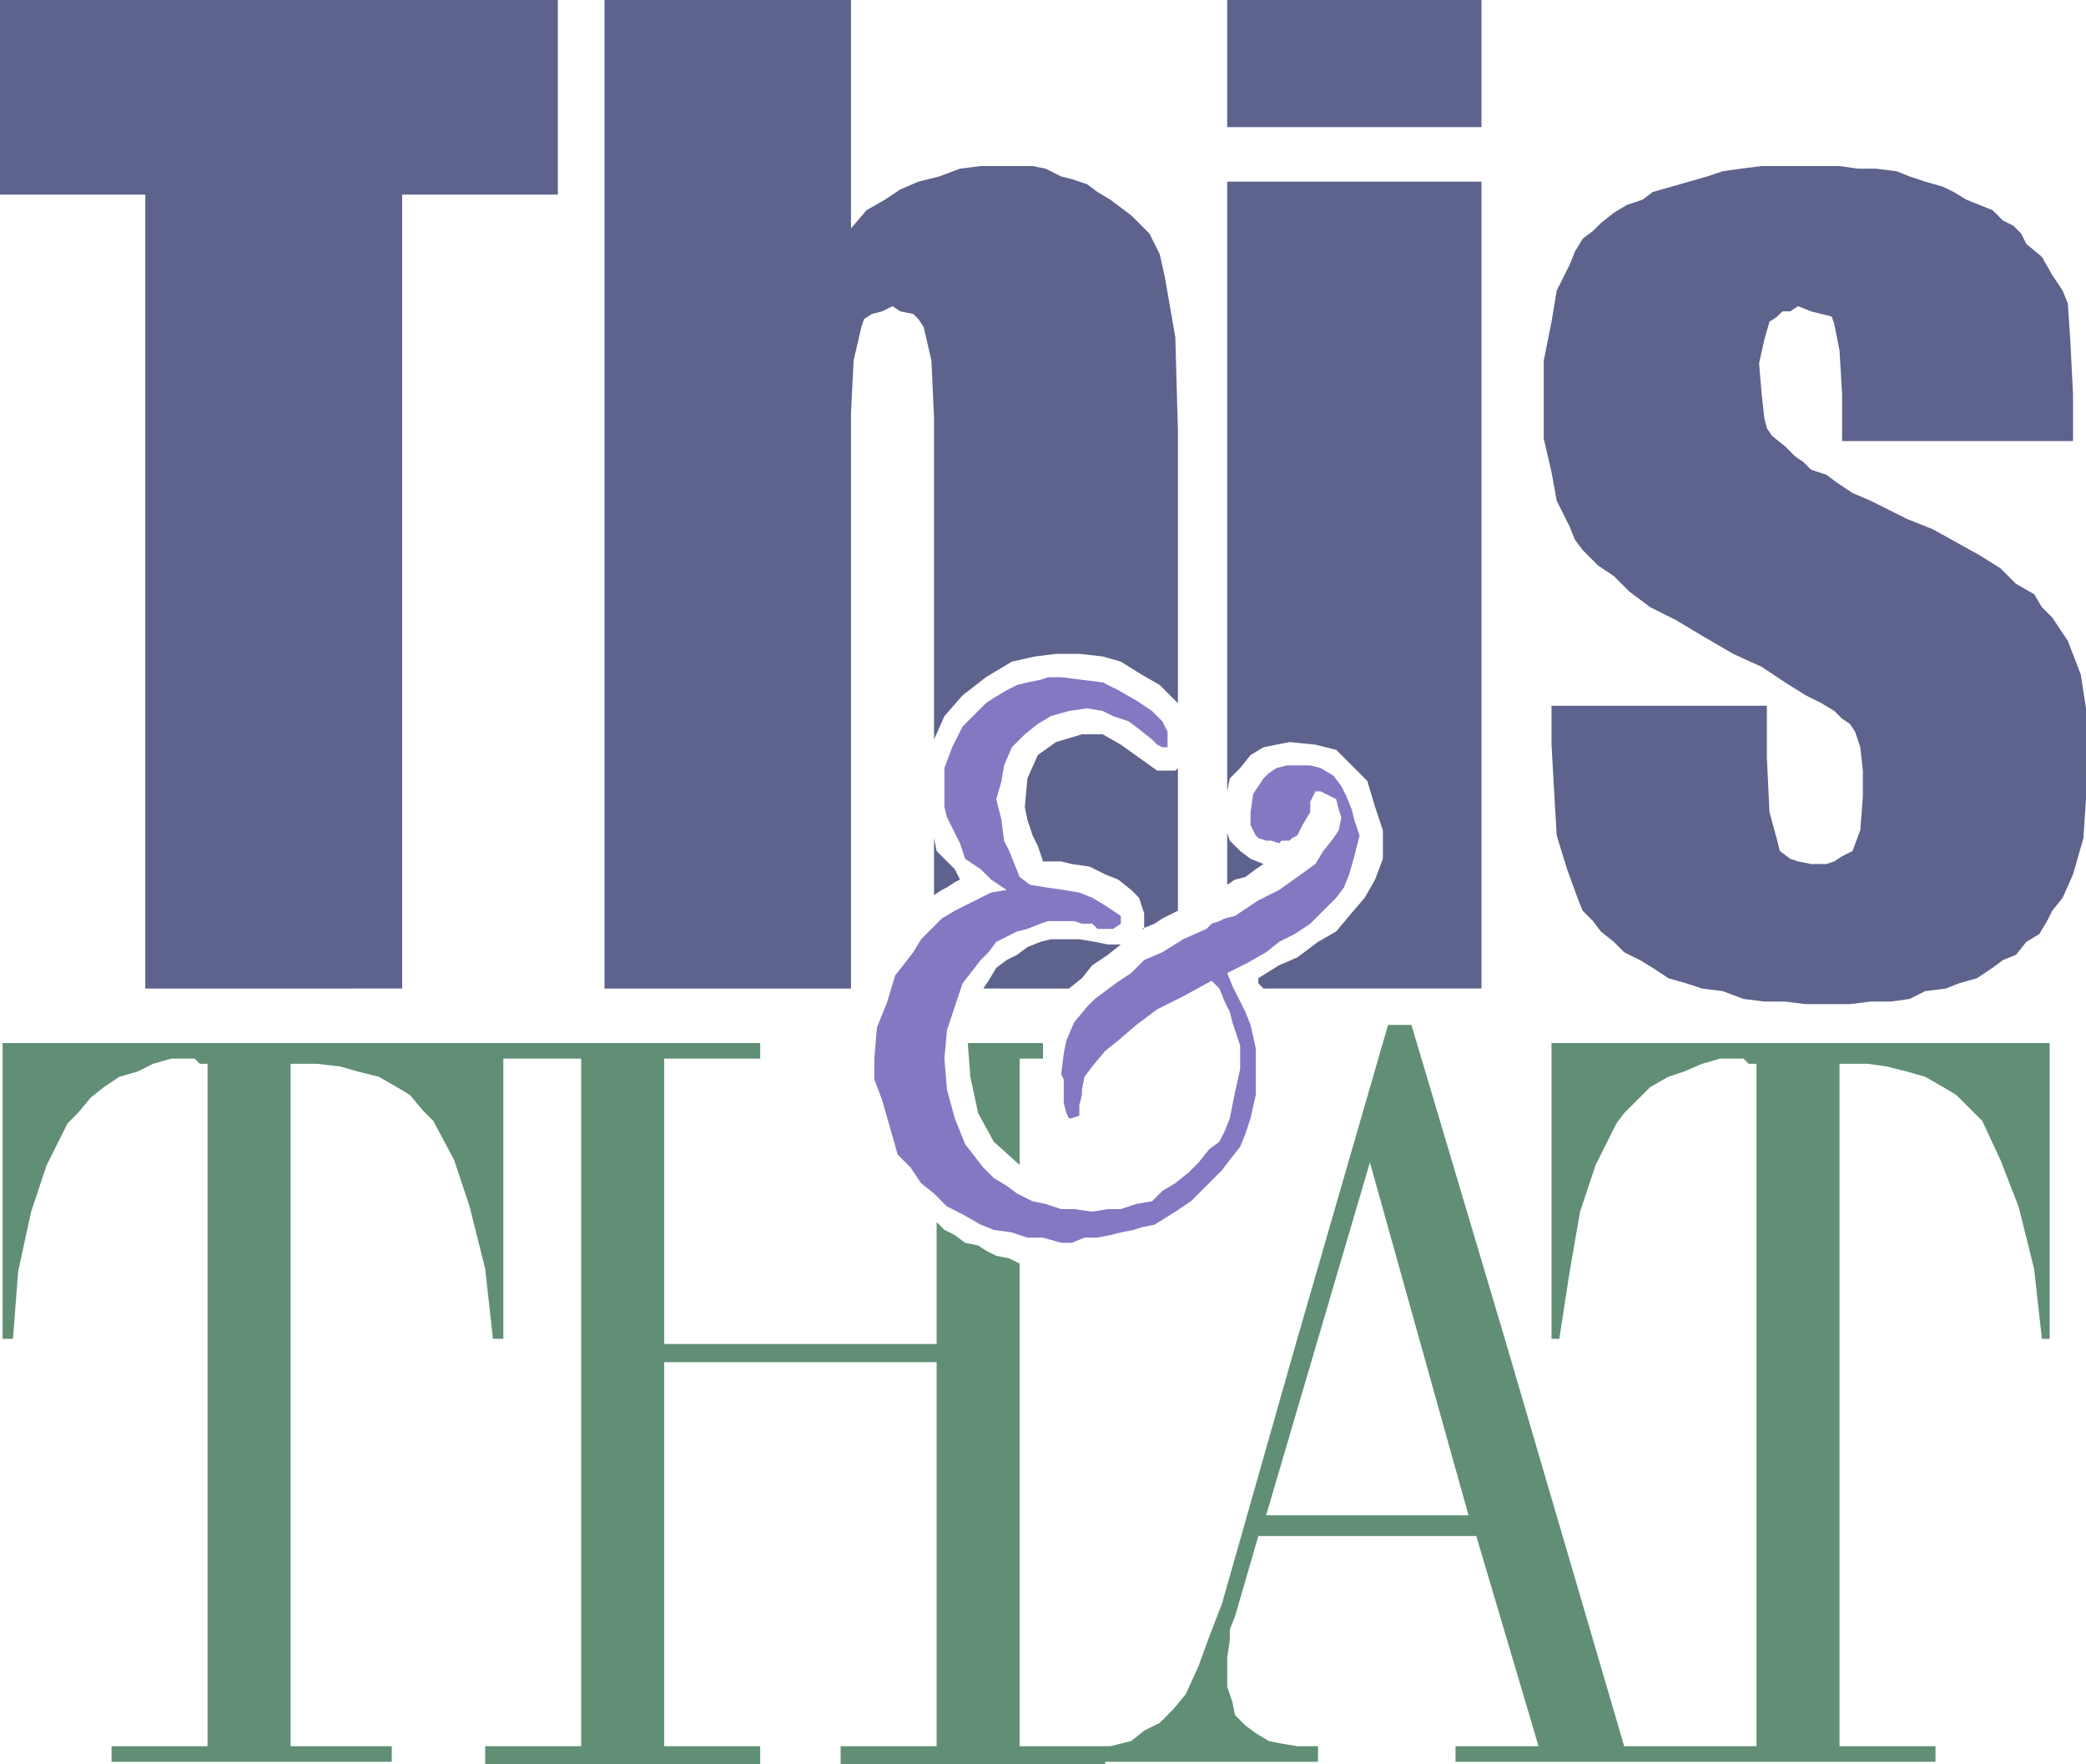
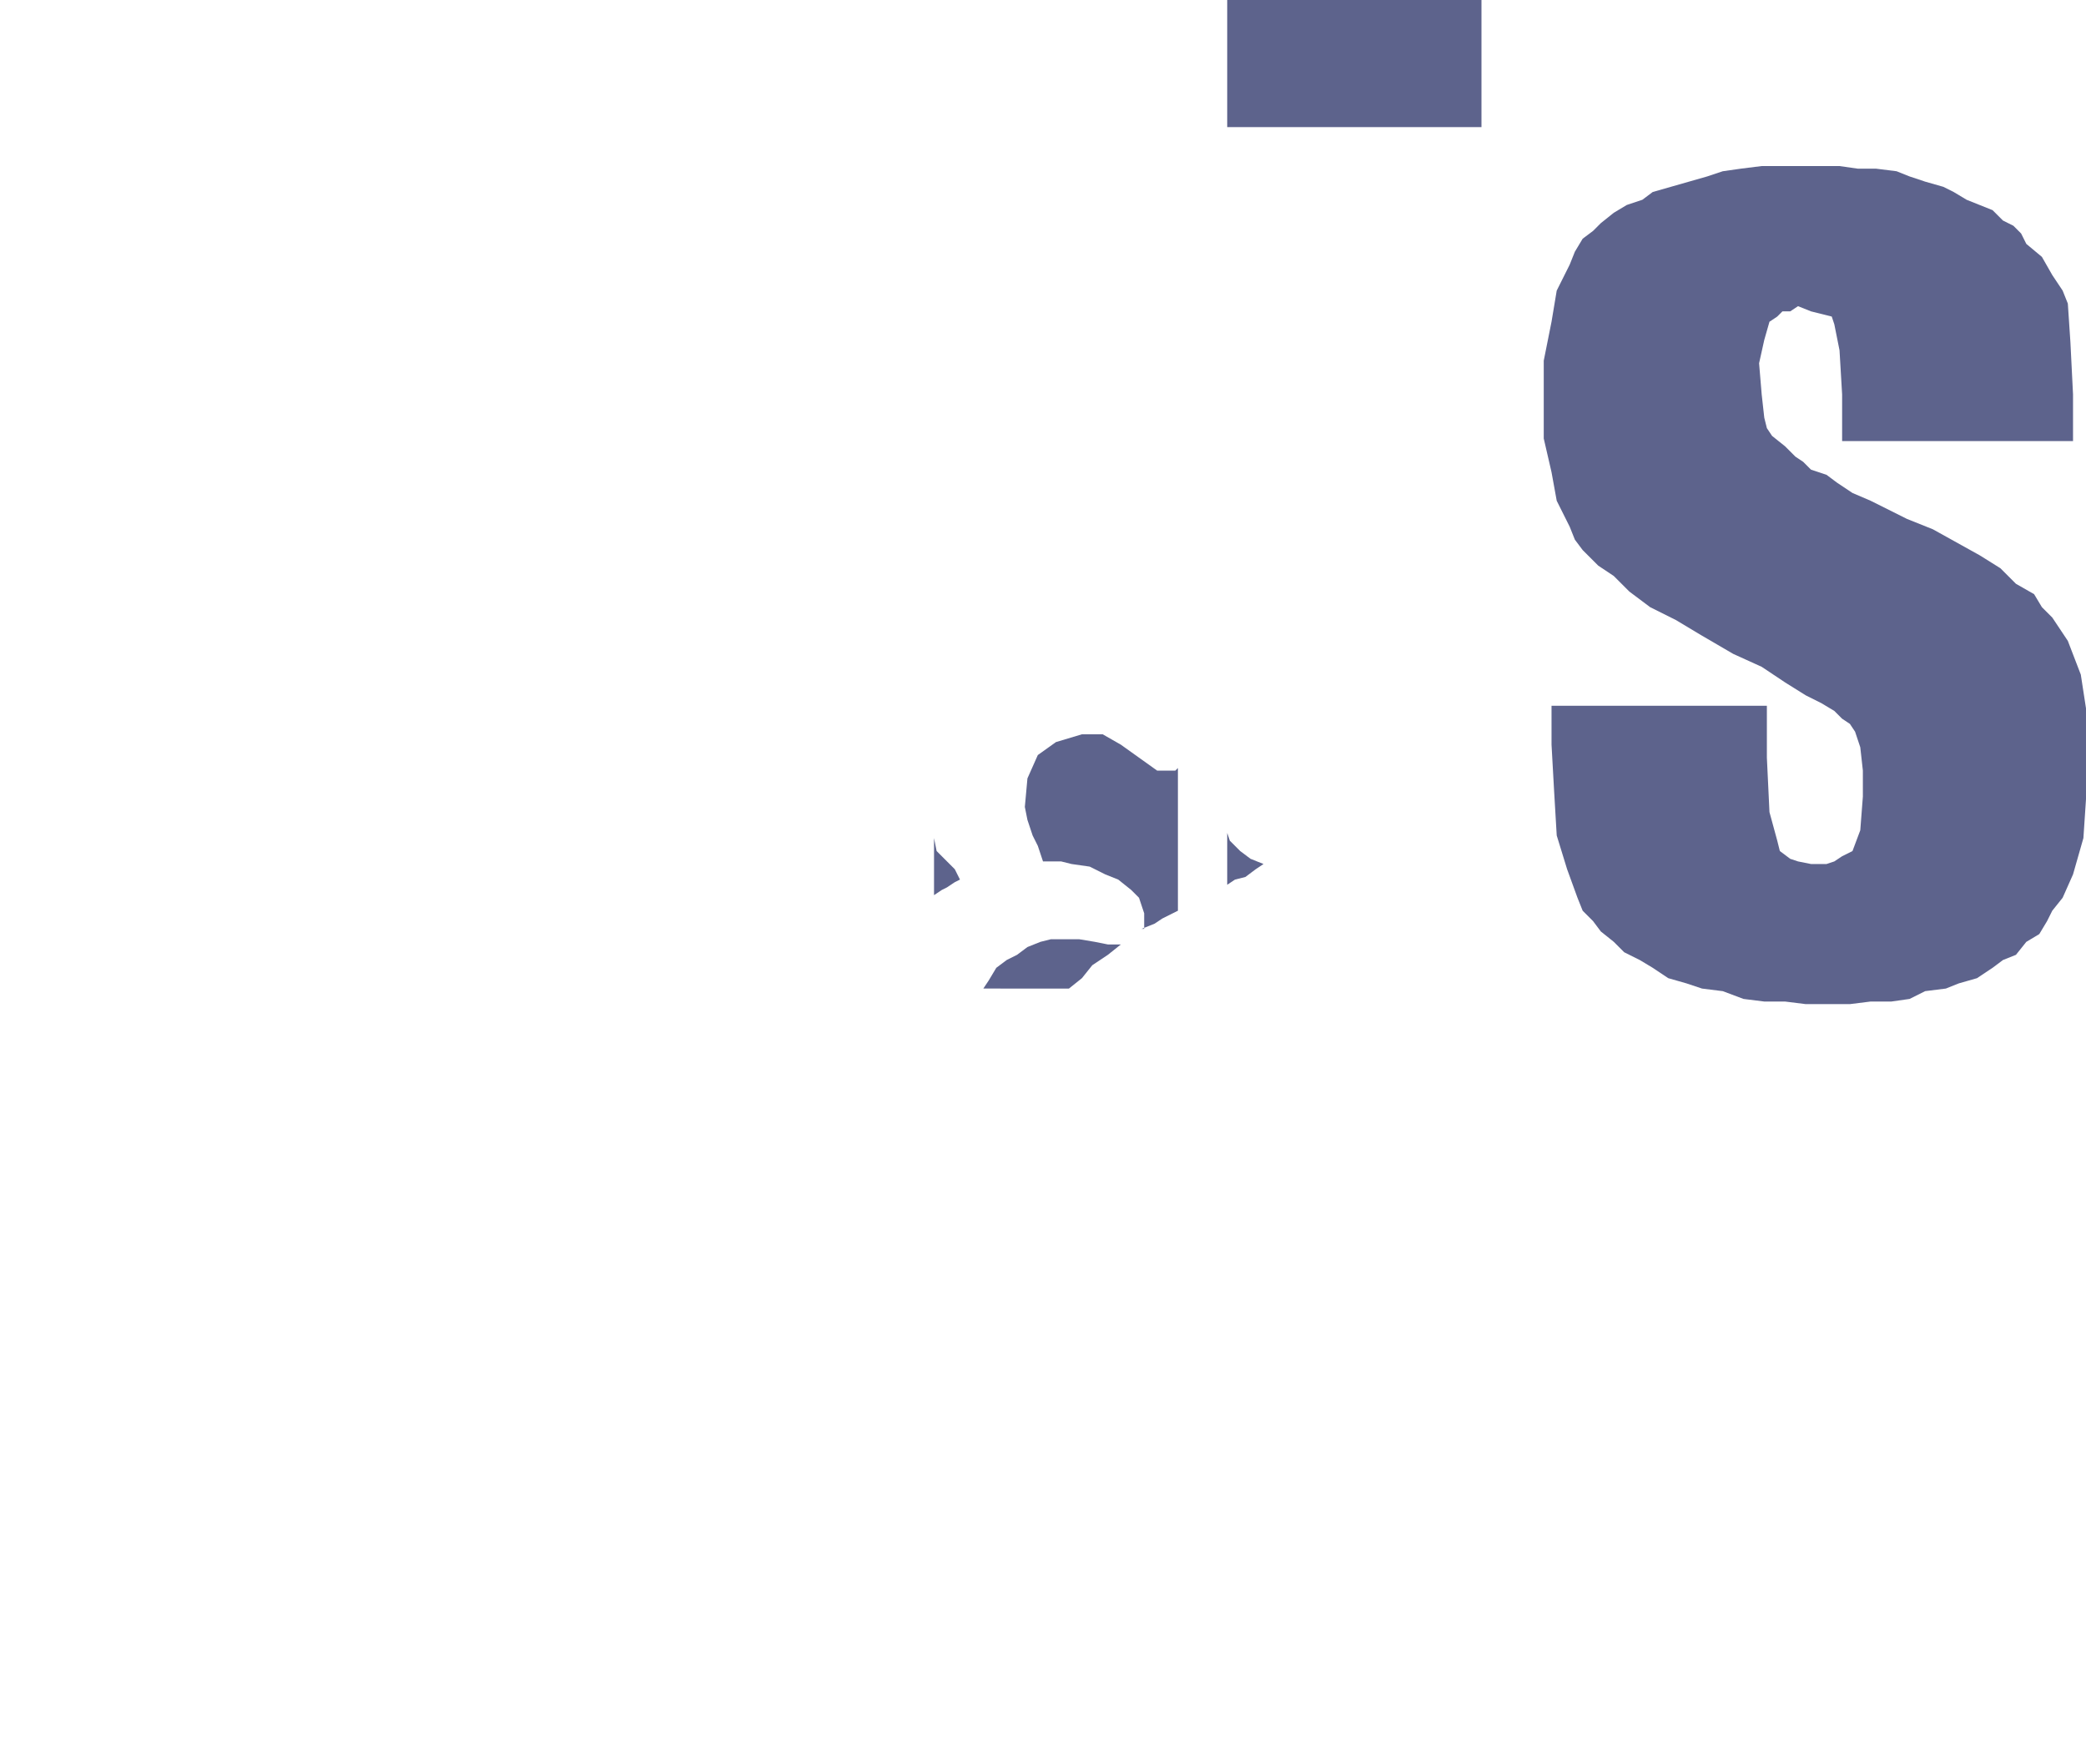
<svg xmlns="http://www.w3.org/2000/svg" width="603" height="510">
  <path fill="#5d638c" fill-rule="evenodd" d="m270 258.75 2.25-1.5 1.5-.75L276 255l1.5-.75-1.5-3-5.25-5.25-.75-3.75v16.5m84.75-3 2.25-1.5 3-.75 3-2.25 2.25-1.5-3.75-1.5-3-2.25-3-3-.75-2.25v15m-14.25 7.5-4.5 2.25-2.25 1.5-3.75 1.5h.75V264l-1.5-4.5-2.25-2.25-3.75-3-3.75-1.5-4.5-2.25-5.25-.75-3-.75h-5.25l-1.5-4.5-1.5-3-1.5-4.5-.75-3.75.75-8.25 3-6.75 5.25-3.75 7.5-2.25h6l5.25 3 10.5 7.5h5.25l.75-.75v41.25M324 273h-3.75l-3.75-.75-4.5-.75h-8.25l-3 .75-3.75 1.5-3 2.25-3 1.5-3 2.25-2.25 3.75-1.5 2.25H309l3.75-3 3-3.75 4.5-3 3.75-3m275.25-145.5H532.5V114l-.75-12.75-1.5-7.5-.75-2.25-6-1.5-3.75-1.5-2.25 1.5h-2.25l-1.5 1.5-2.25 1.5-1.5 5.25-1.5 6.75.75 9 .75 6.75.75 3 1.5 2.25 3.75 3 3 3 2.25 1.5 2.25 2.25 4.5 1.5 3 2.25 4.5 3 5.25 2.25 10.5 5.25 7.5 3 13.5 7.5 6 3.75 4.5 4.5 5.25 3 2.25 3.75 3 3 4.5 6.75 3.75 9.75 1.5 9.75V231l-.75 11.25-3 10.5-3 6.75-3 3.75-1.5 3-2.25 3.75-3.75 2.25-3 3.75-3.75 1.5-3 2.25-4.5 3-5.25 1.5-3.75 1.5-6 .75-4.5 2.25-5.25.75h-6l-6 .75H522l-6-.75h-6l-6-.75-6-2.25-6-.75-4.5-1.5-5.25-1.5-4.5-3-3.75-2.25-4.5-2.25-3-3-3.75-3-2.25-3-3-3-1.5-3.75-3-8.25-3-9.75-.75-12.75-.75-13.5V204h62.25v15l.75 15.75 2.25 8.25.75 3 3 2.25 2.25.75 3.75.75h4.5l2.25-.75 2.25-1.5 3-1.5 2.25-6 .75-9.75v-7.5l-.75-6.75-1.5-4.5-1.5-2.25-2.25-1.5-2.25-2.25-3.75-2.25L522 201l-6-3.75-6.75-4.5L501 189l-9-5.25-7.5-4.5-7.5-3.75-6-4.5-4.5-4.5-4.5-3-4.5-4.5-2.25-3-1.5-3.75-3.75-7.5-1.5-8.25-2.25-9.75v-22.5L448.5 93l1.5-9 3.75-7.5 1.5-3.75L457.5 69l3-2.25 2.25-2.25 3.75-3 3.75-2.25 4.5-1.5 3-2.25L493.5 51l4.5-1.5 5.25-.75 6-.75h22.5l5.25.75h5.25l6 .75L552 51l4.5 1.5 5.25 1.5 3 1.5 3.75 2.25 7.5 3 3 3 3 1.5 2.25 2.25 1.5 3 4.5 3.75 3 5.25 3 4.5 1.5 3.75.75 11.25.75 15v13.5M428.25 0v36.75h-73.5V0h73.5" />
-   <path fill="#5d638c" fill-rule="evenodd" d="m270 213.75 3-6.75 5.25-6 6.75-5.25 7.5-4.5 6.75-1.5 6-.75H312l6.75.75 5.25 1.5 6 3.75 5.25 3 5.25 5.25V124.5l-.75-27-3-17.25-1.5-6.75-3-6-5.25-5.25-6-4.5-3.75-2.25-3-2.25-4.5-1.5-3-.75-4.5-2.25-3.75-.75h-15l-6 .75-6 2.25-6 1.5-5.25 2.25-4.5 3-5.25 3L246 66V0h-71.25v285.75H246v-166.5l.75-15L249 94.5l.75-2.25 2.25-1.5 3-.75 3-1.5 2.25 1.5 3.75.75 1.5 1.5 1.5 2.25 2.25 9.75.75 16.5v93m84.75 15 .75-3.75 3-3 3-3.75 3.75-2.25 7.5-1.5 7.5.75 6 1.5 9 9 2.25 7.5 2.25 6.75v8.25l-2.25 6-3 5.25-4.5 5.25-3.75 4.5-5.25 3-6 4.5-5.25 2.25-6 3.75v1.5l1.5 1.5h63V52.5h-73.5v176.25M161.25 0v56.25h-45v229.5H42V56.25H0V0h161.25" />
-   <path fill="#618f75" fill-rule="evenodd" d="M.75 387v-85.5h219v4.5H192v81h-24v-81h-22.5v81h-3l-2.25-20.25-4.5-18-4.5-13.5-6-11.25-3-3-3.75-4.5-3.75-2.25-5.25-3-6-1.5-5.25-1.5-6.75-.75H84V387H60v-79.5h-2.25l-1.5-1.5H49.5l-5.25 1.5-4.5 2.25-5.25 1.5-4.5 3-3.75 3-3.75 4.5-3 3-6 12-4.5 13.5-3.75 17.25-1.5 19.5h-3m270 0v-33.75l2.25 2.25 3 1.5 3 2.25 3.75.75 2.25 1.5 3 1.5 3.75.75 3 1.5V387h-24M375 387l26.25-90.75H408L435 387h-24.75L396 336l-15 51h-6m73.5 0v-85.5h144V387h-2.25L588 366.75l-4.5-18-5.25-13.5L573 324l-7.5-7.5-3.75-2.25-5.25-3-5.25-1.5-6-1.5-5.25-.75h-8.25V387h-24v-79.5h-2.25L504 306h-6.75l-5.25 1.5-5.25 2.25-4.5 1.5-5.25 3-7.5 7.5-2.25 3-6 12-4.5 13.5-3 17.25-3 19.5h-2.25M60 387v117.75H32.25v4.5h81v-4.5H84V387H60m108 0v117.75h-27.75V510h79.5v-5.25H192v-111h78.75v111H243V510h76.5v-.75H381v-4.5h-6l-4.5-.75-3.75-.75L363 501l-3-2.25-3-3-.75-3.75-1.5-4.5v-8.25l.75-5.25v-3l1.5-3.75 6.75-23.25h63l18 60.75h-24v4.5H559.5v-4.5h-27.75V387h-24v117.75H469.5L435 387h-24.75l14.25 51H366l15-51h-6l-21.75 76.5-3.75 9.75-3 8.25-3.75 8.25-3.75 4.5-3.75 3.75-4.5 2.25-3.75 3-6 1.5h-26.25V387h-24v1.5H192V387h-24m111.75-85.5.75 9.75 2.25 10.5 4.5 8.25 7.5 6.75V306h6.75v-4.5h-21.75" />
-   <path fill="#8677c3" fill-rule="evenodd" d="m354.75 281.25 1.5 3.75 3.75 7.5 1.5 3.75L363 303v13.5l-1.5 6.75-1.5 4.5-1.5 3.75-3 3.75-2.25 3-9 9-4.5 3-6 3.75-3.75.75-2.25.75-3.75.75-3 .75-3.75.75h-3.75l-3.75 1.5h-3l-5.25-1.5H297l-4.5-1.5-5.25-.75-3.75-1.5-5.25-3-4.5-2.25L270 345l-3.75-3-3-4.5-3.75-3.75L255 318l-2.25-6v-6l.75-9 3-7.5 2.25-7.5 5.25-6.75 2.25-3.75 6-6 3.75-2.25 10.5-5.25 4.5-.75-4.5-3-3-3-4.5-3-1.5-4.5-3.75-7.5-.75-3V222l2.25-6 3-6 6.75-6.75 2.25-1.5 3.75-2.25 3-1.5 3-.75 3.75-.75 2.25-.75h3.75l12 1.5 4.5 2.25 5.25 3 4.5 3 3 3 1.5 3v4.5H336l-1.5-.75-1.5-1.5-3.75-3-3-2.25-4.5-1.5-3-1.5-4.5-.75-5.25.75-5.25 1.5-3.75 2.25-3.75 3-3.75 3.75-2.25 5.25-.75 4.5L288 231l1.5 6 .75 6 1.5 3 3 7.5 3 2.25 4.5.75 5.25.75 4.5.75 3.75 1.5 3.75 2.25 4.5 3V267l-2.25 1.5h-4.5l-1.5-1.5h-3l-2.25-.75H303l-2.25.75-3.75 1.5-3 .75-6 3-2.25 3-2.25 2.25-5.25 6.75-4.5 13.5L273 306l.75 9 2.25 8.25 3 7.5 5.25 6.75 3 3 3.75 2.25 3 2.25 4.5 2.25 3.75.75 4.5 1.5h3.75l5.25.75 4.5-.75H324l4.5-1.5 4.5-.75 3-3 3.75-2.25 3.75-3 3-3 3-3.75 3-2.25 1.5-3 1.5-3.75 1.5-7.5 1.5-6.75v-6.75l-2.25-6.75-.75-3-1.5-3-1.5-3.75-2.25-2.25L342 288l-7.5 3.75-6 4.5-5.25 4.5-3.75 3-3.75 4.5-2.25 3-.75 3.75v1.5l-.75 3v3l-2.25.75H309l-.75-1.5-.75-3V312l-.75-1.5.75-6 .75-3.75 2.25-5.25 3.75-4.5 2.25-2.25 6-4.5 4.5-3 3.75-3.75 5.25-2.25 6-3.75 6.75-3 1.5-1.5 2.25-.75 1.5-.75 3-.75 6.75-4.5 6-3 10.5-7.5 2.25-3.75 3-3.75L387 240l.75-3.75L387 234l-.75-3-4.5-2.25h-1.5l-1.5 3v3l-2.25 3.75-1.5 3-1.5.75-.75.75h-2.25l-.75.75-2.25-.75H366l-2.25-.75-.75-.75-1.5-3v-3.75l.75-5.25 3-4.5 1.5-1.5L369 222l3-.75h6.75l3 .75 3.75 2.25 2.25 3 1.5 3 1.5 3.75.75 3 1.5 4.5-1.5 6-1.5 5.25-1.5 3.75-2.25 3-7.5 7.5-4.5 3-4.5 2.25-3.75 3-5.25 3-6 3" />
</svg>